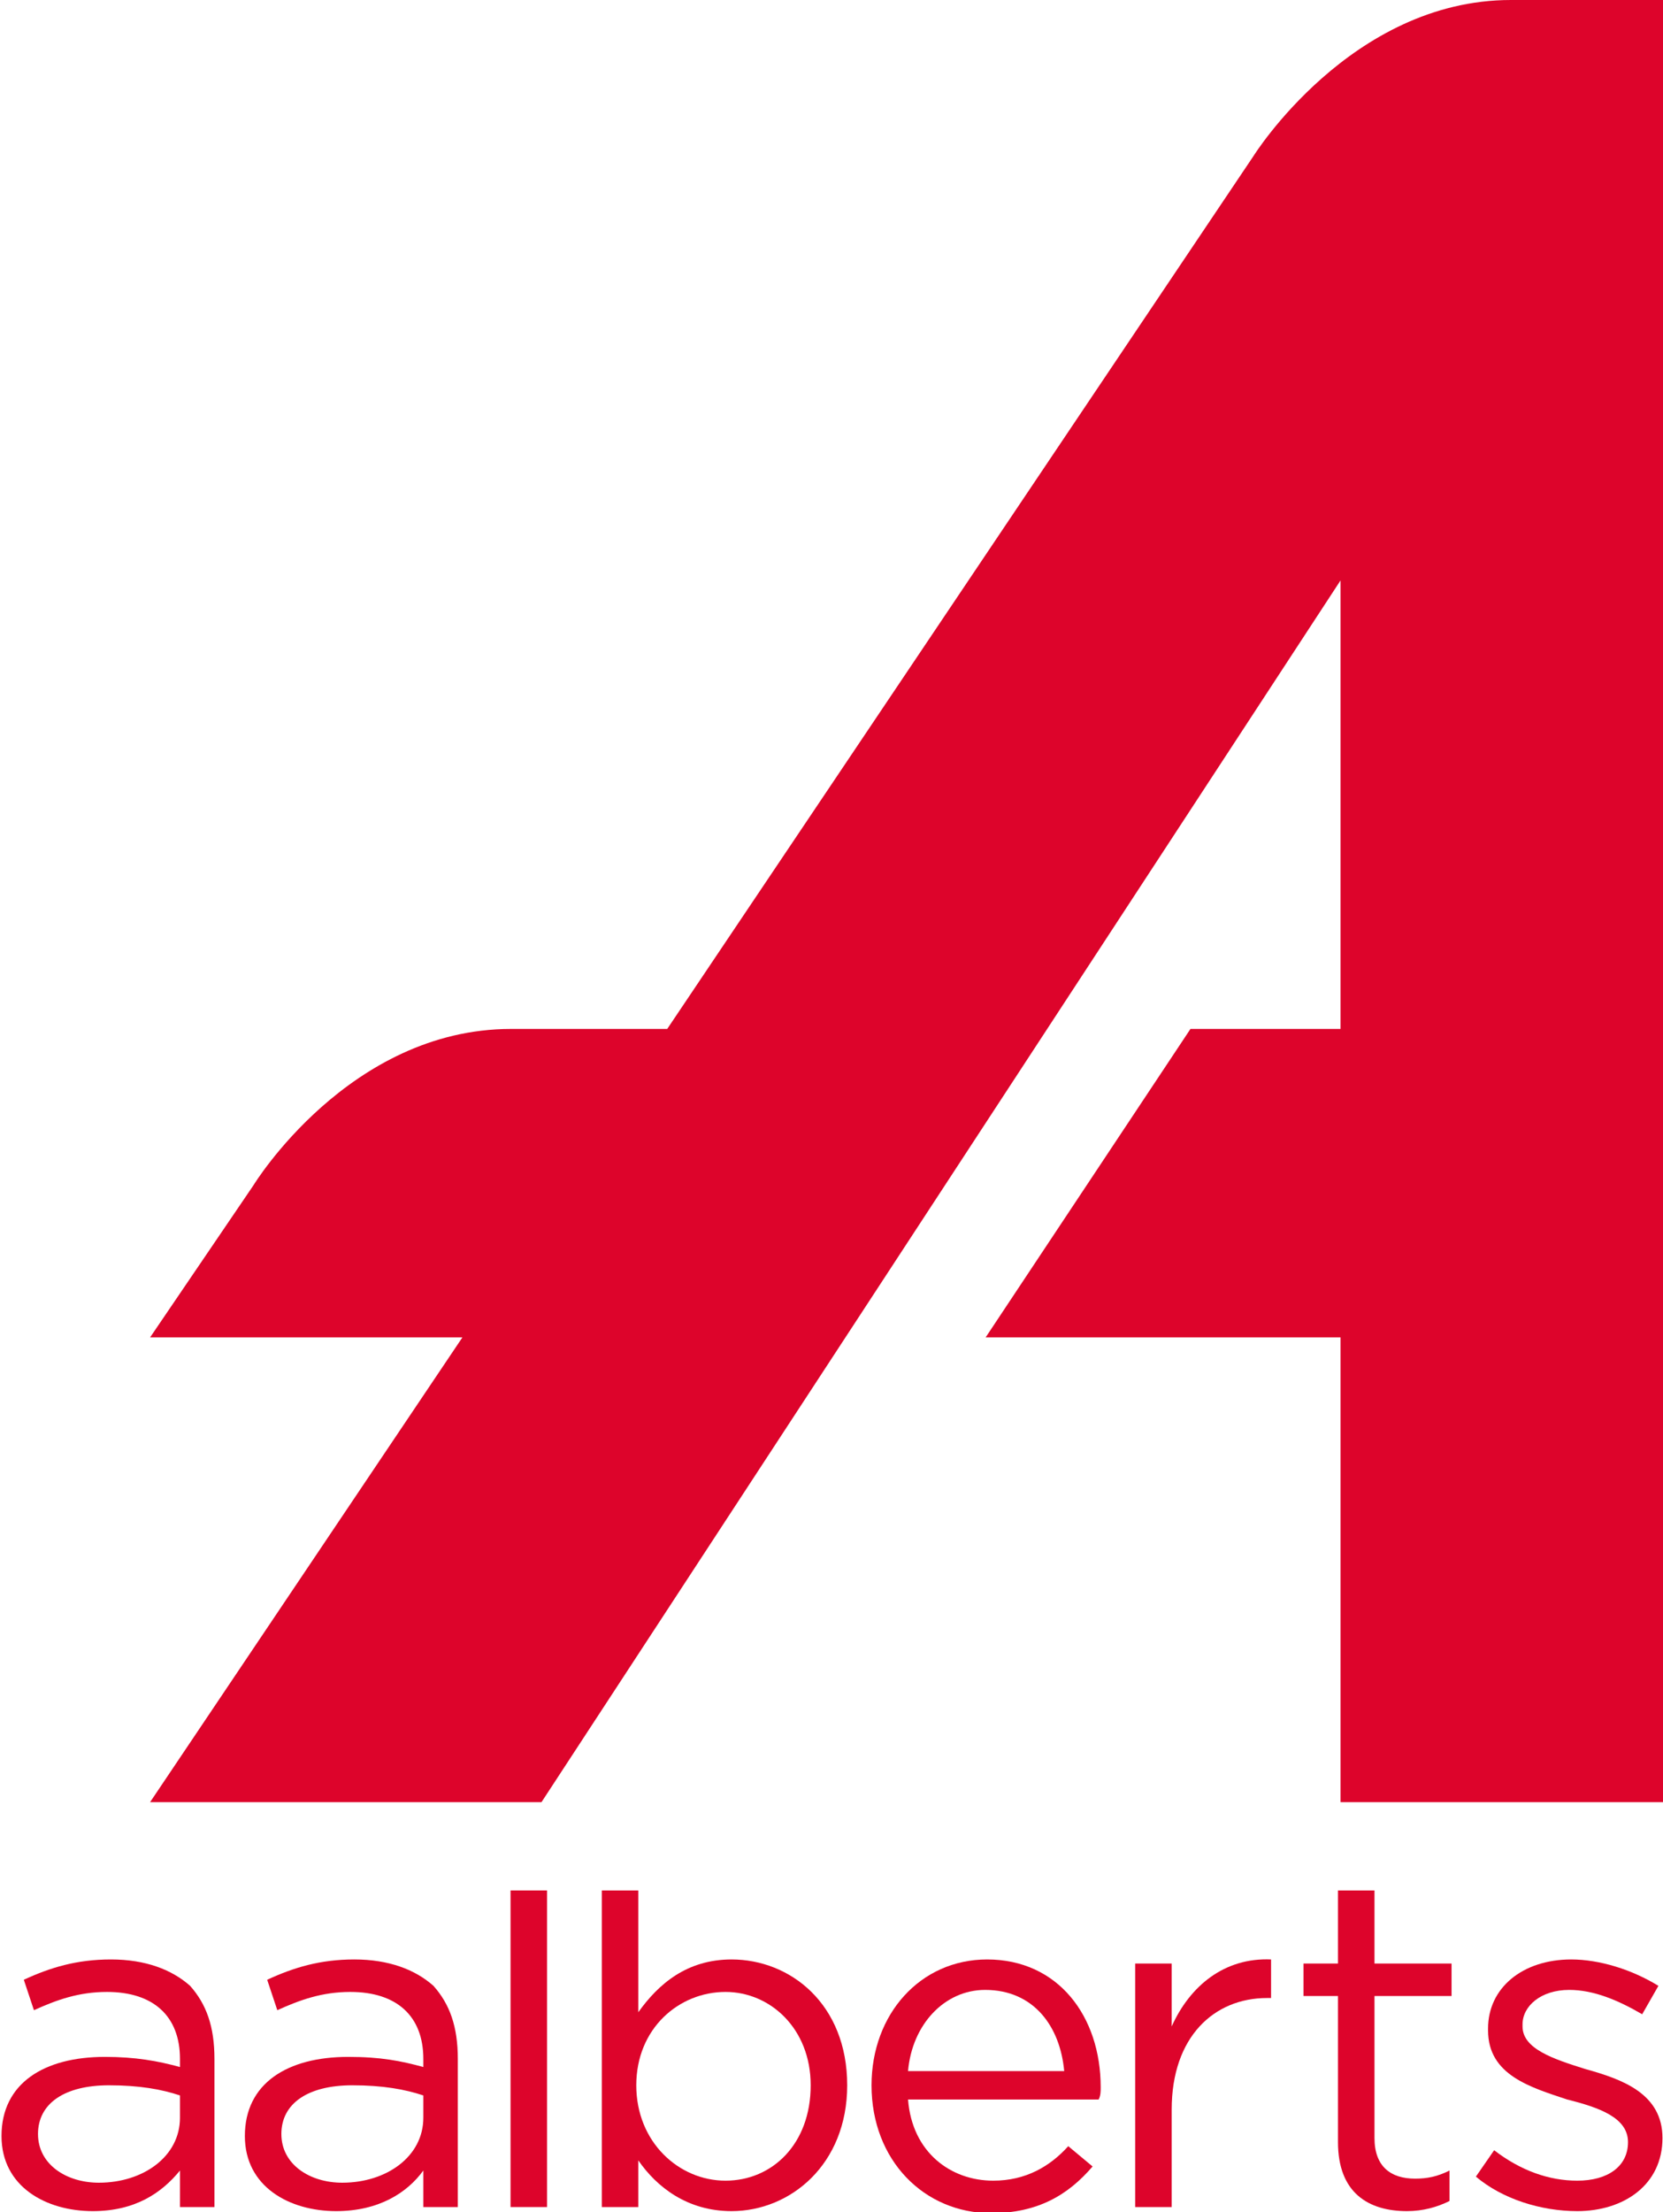
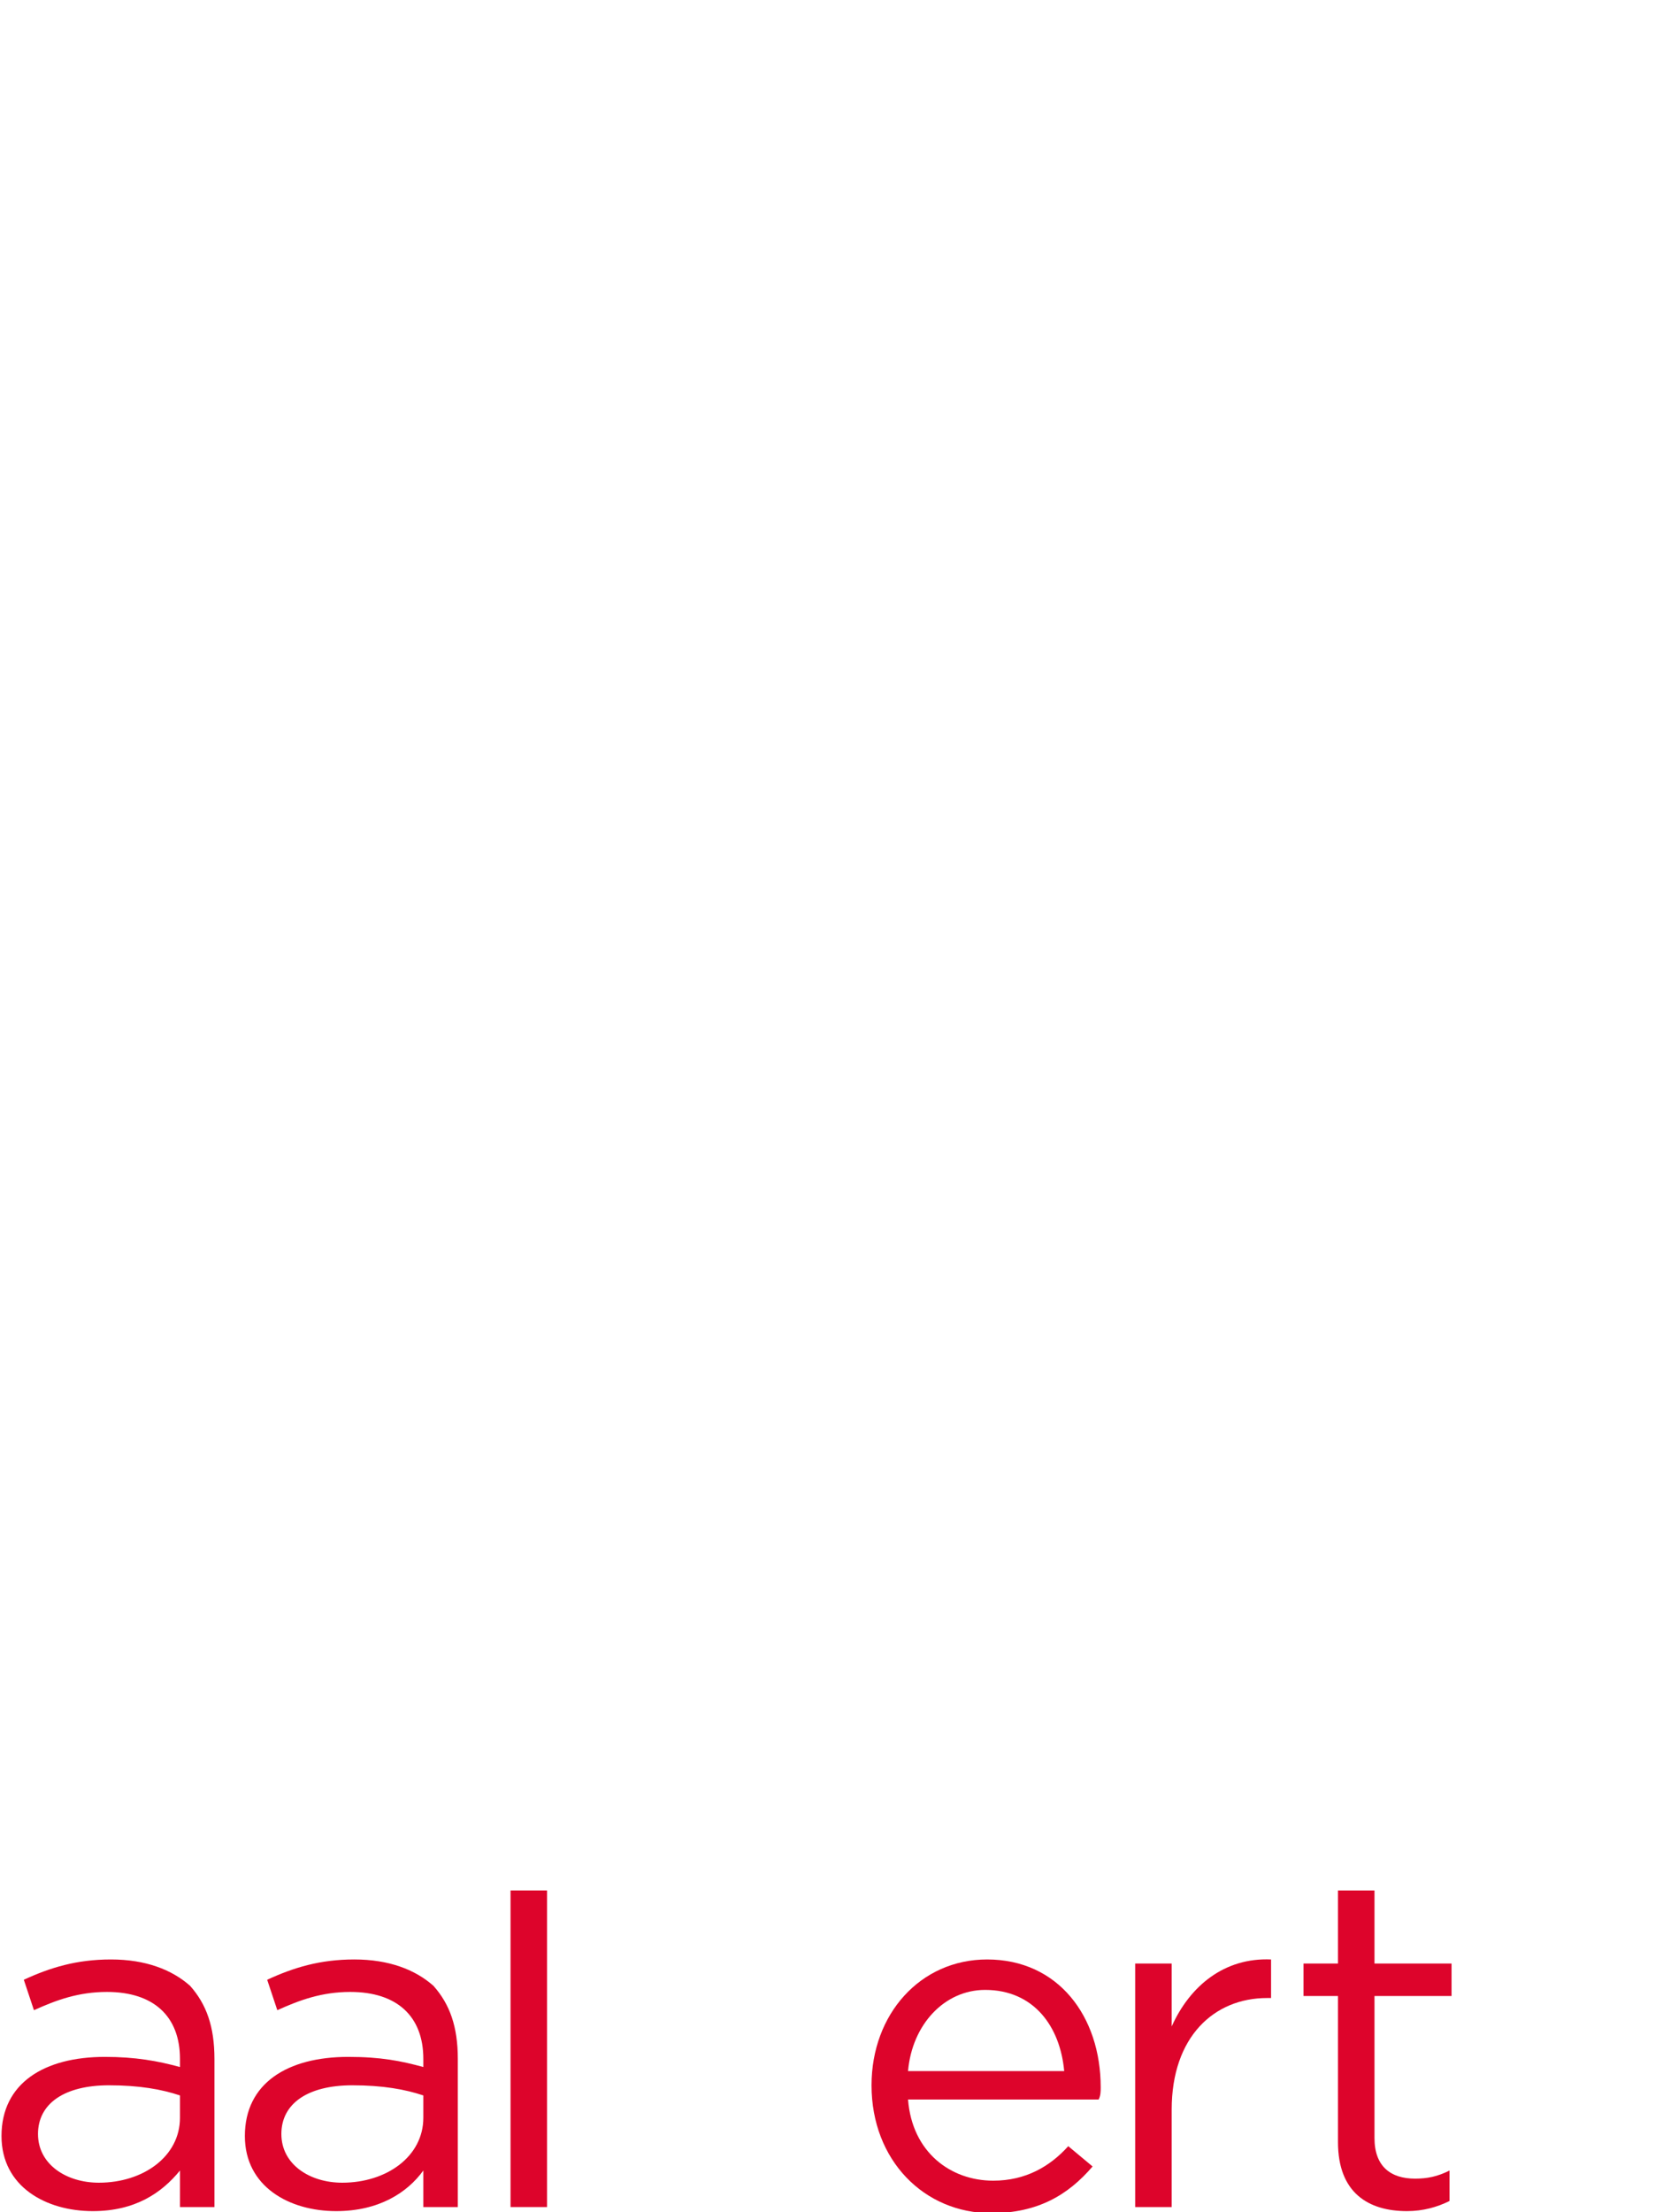
<svg xmlns="http://www.w3.org/2000/svg" width="82" height="109" viewBox="0 0 82 109">
  <g fill="none">
    <g fill="#DD042B">
      <g transform="translate(-196 -152)translate(195 152)translate(0.774 0)translate(0 92.851)">
        <path d="M9.1 11.5L9.1 10.4C8.2 10.1 7.1 9.9 5.6 9.9 3.4 9.9 2.1 10.8 2.1 12.3L2.1 12.3C2.1 13.8 3.5 14.7 5.1 14.7 7.3 14.7 9.1 13.4 9.1 11.5M0.3 12.4L0.3 12.4C0.3 9.8 2.4 8.5 5.4 8.5 6.9 8.5 8 8.7 9.1 9L9.1 8.6C9.1 6.5 7.8 5.3 5.5 5.3 4.1 5.3 3 5.7 1.9 6.2L1.4 4.7C2.7 4.1 4 3.7 5.7 3.7 7.4 3.7 8.7 4.2 9.6 5 10.4 5.9 10.8 7 10.8 8.6L10.8 15.9 9.1 15.9 9.1 14.1C8.2 15.2 6.9 16.1 4.8 16.1 2.5 16.1 0.3 14.9 0.3 12.4" />
        <path d="M21.1 11.5L21.1 10.4C20.2 10.1 19.1 9.9 17.6 9.9 15.4 9.9 14.1 10.8 14.1 12.3L14.1 12.3C14.1 13.8 15.5 14.7 17.1 14.7 19.3 14.7 21.1 13.4 21.1 11.5M12.3 12.4L12.3 12.4C12.3 9.8 14.4 8.5 17.4 8.5 19 8.5 20 8.7 21.1 9L21.1 8.6C21.1 6.5 19.8 5.3 17.5 5.3 16.1 5.3 15 5.7 13.9 6.2L13.4 4.7C14.7 4.1 16 3.7 17.7 3.7 19.4 3.7 20.7 4.2 21.6 5 22.4 5.9 22.8 7 22.8 8.6L22.8 15.9 21.1 15.9 21.1 14.1C20.3 15.2 18.9 16.1 16.8 16.1 14.5 16.1 12.3 14.9 12.3 12.4" />
        <polygon points="25.4 15.9 27.2 15.9 27.2 0.3 25.4 0.3" />
-         <path d="M40.2 9.9L40.2 9.9C40.2 7.1 38.2 5.3 36 5.3 33.7 5.3 31.6 7.1 31.6 9.9L31.6 9.9C31.6 12.7 33.7 14.6 36 14.6 38.3 14.6 40.2 12.8 40.2 9.9M31.7 13.6L31.7 15.9 29.9 15.9 29.9 0.3 31.7 0.3 31.7 6.3C32.7 4.9 34.1 3.7 36.3 3.7 39.2 3.7 42 5.9 42 9.9L42 9.9C42 13.8 39.2 16.1 36.3 16.1 34.1 16.1 32.6 14.9 31.7 13.6" />
        <path d="M52.7 9.2C52.5 7 51.2 5.2 48.8 5.2 46.8 5.2 45.2 6.9 45 9.2L52.7 9.2ZM49.2 14.6C50.8 14.6 52 13.9 52.9 12.9L54.1 13.9C52.9 15.3 51.4 16.2 49.1 16.2 45.8 16.2 43.2 13.6 43.2 9.9 43.2 6.4 45.6 3.7 48.9 3.7 52.4 3.7 54.5 6.5 54.5 10 54.5 10.2 54.5 10.4 54.4 10.6L45 10.6C45.2 13.2 47.1 14.6 49.2 14.6L49.2 14.6Z" />
        <path d="M56.2 3.9L58 3.9 58 7C58.9 5 60.6 3.6 62.9 3.7L62.9 5.6 62.7 5.6C60.1 5.6 58 7.5 58 11.1L58 15.9 56.2 15.9 56.2 3.9Z" />
        <path d="M66.2 12.7L66.2 5.5 64.5 5.5 64.5 3.9 66.2 3.9 66.2 0.3 68 0.3 68 3.9 71.8 3.9 71.8 5.5 68 5.5 68 12.5C68 13.9 68.8 14.5 70 14.5 70.6 14.5 71.1 14.4 71.7 14.1L71.7 15.6C71.1 15.9 70.4 16.1 69.6 16.1 67.7 16.1 66.2 15.2 66.2 12.7" />
-         <path d="M73 14.4L73.9 13.1C75.2 14.1 76.6 14.6 78 14.6 79.5 14.6 80.5 13.9 80.5 12.7L80.5 12.7C80.5 11.5 79.1 11 77.5 10.6 75.7 10 73.6 9.4 73.6 7.2L73.6 7.1C73.6 5.1 75.3 3.7 77.7 3.7 79.1 3.7 80.7 4.2 82 5L81.2 6.4C80 5.7 78.8 5.2 77.6 5.2 76.2 5.2 75.3 6 75.3 6.9L75.3 7C75.3 8.1 76.8 8.6 78.4 9.1 80.2 9.6 82.2 10.3 82.2 12.5L82.2 12.5C82.2 14.8 80.3 16.1 78 16.1 76.2 16.1 74.3 15.5 73 14.4" />
      </g>
-       <path d="M82 88.8L66.1 88.8 66.1 65.9 48.6 65.9 58.7 50.7 66.1 50.7 66.1 28.6 26.7 88.8 7.4 88.8 22.8 65.9 7.4 65.9 12.5 58.4C12.5 58.4 17.2 50.7 25.2 50.7L32.9 50.7 61.8 7.7C61.8 7.7 66.6 0 74.5 0L82 0 82 88.8Z" />
    </g>
  </g>
</svg>